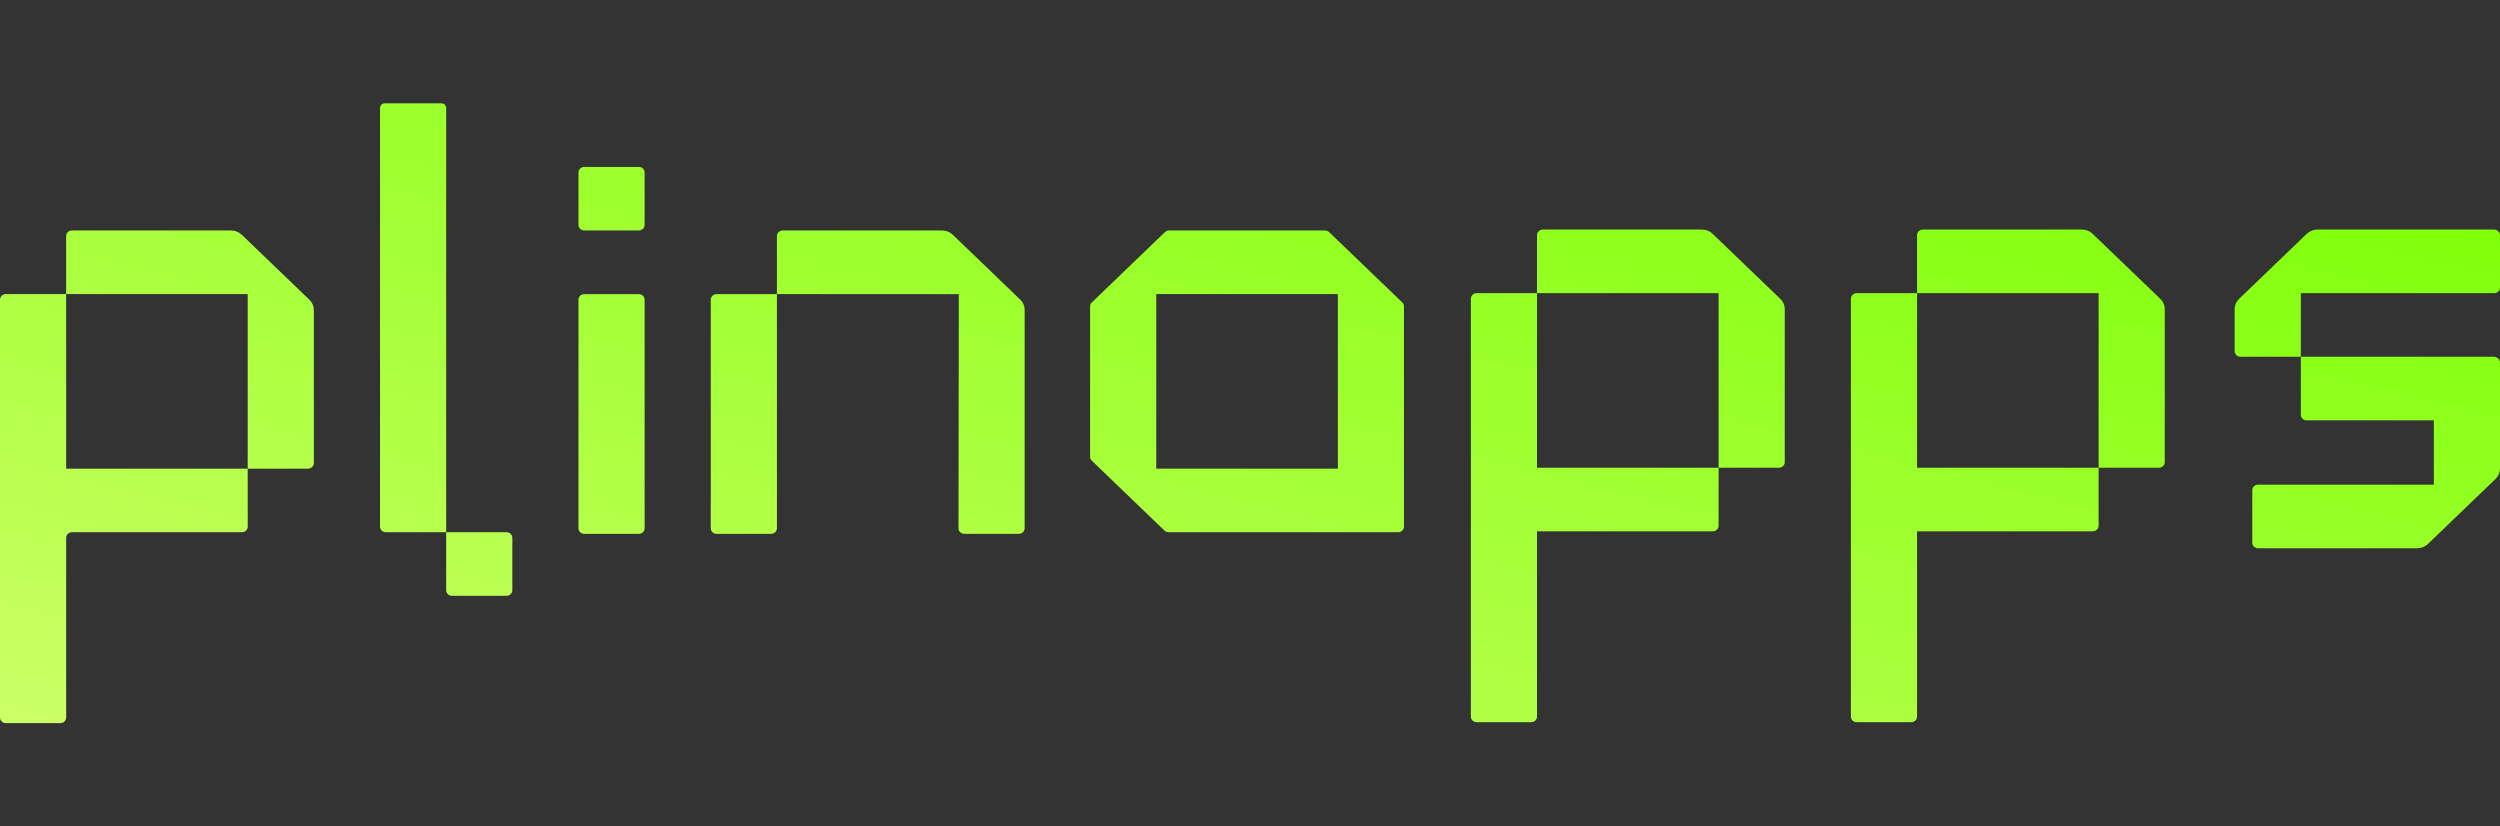
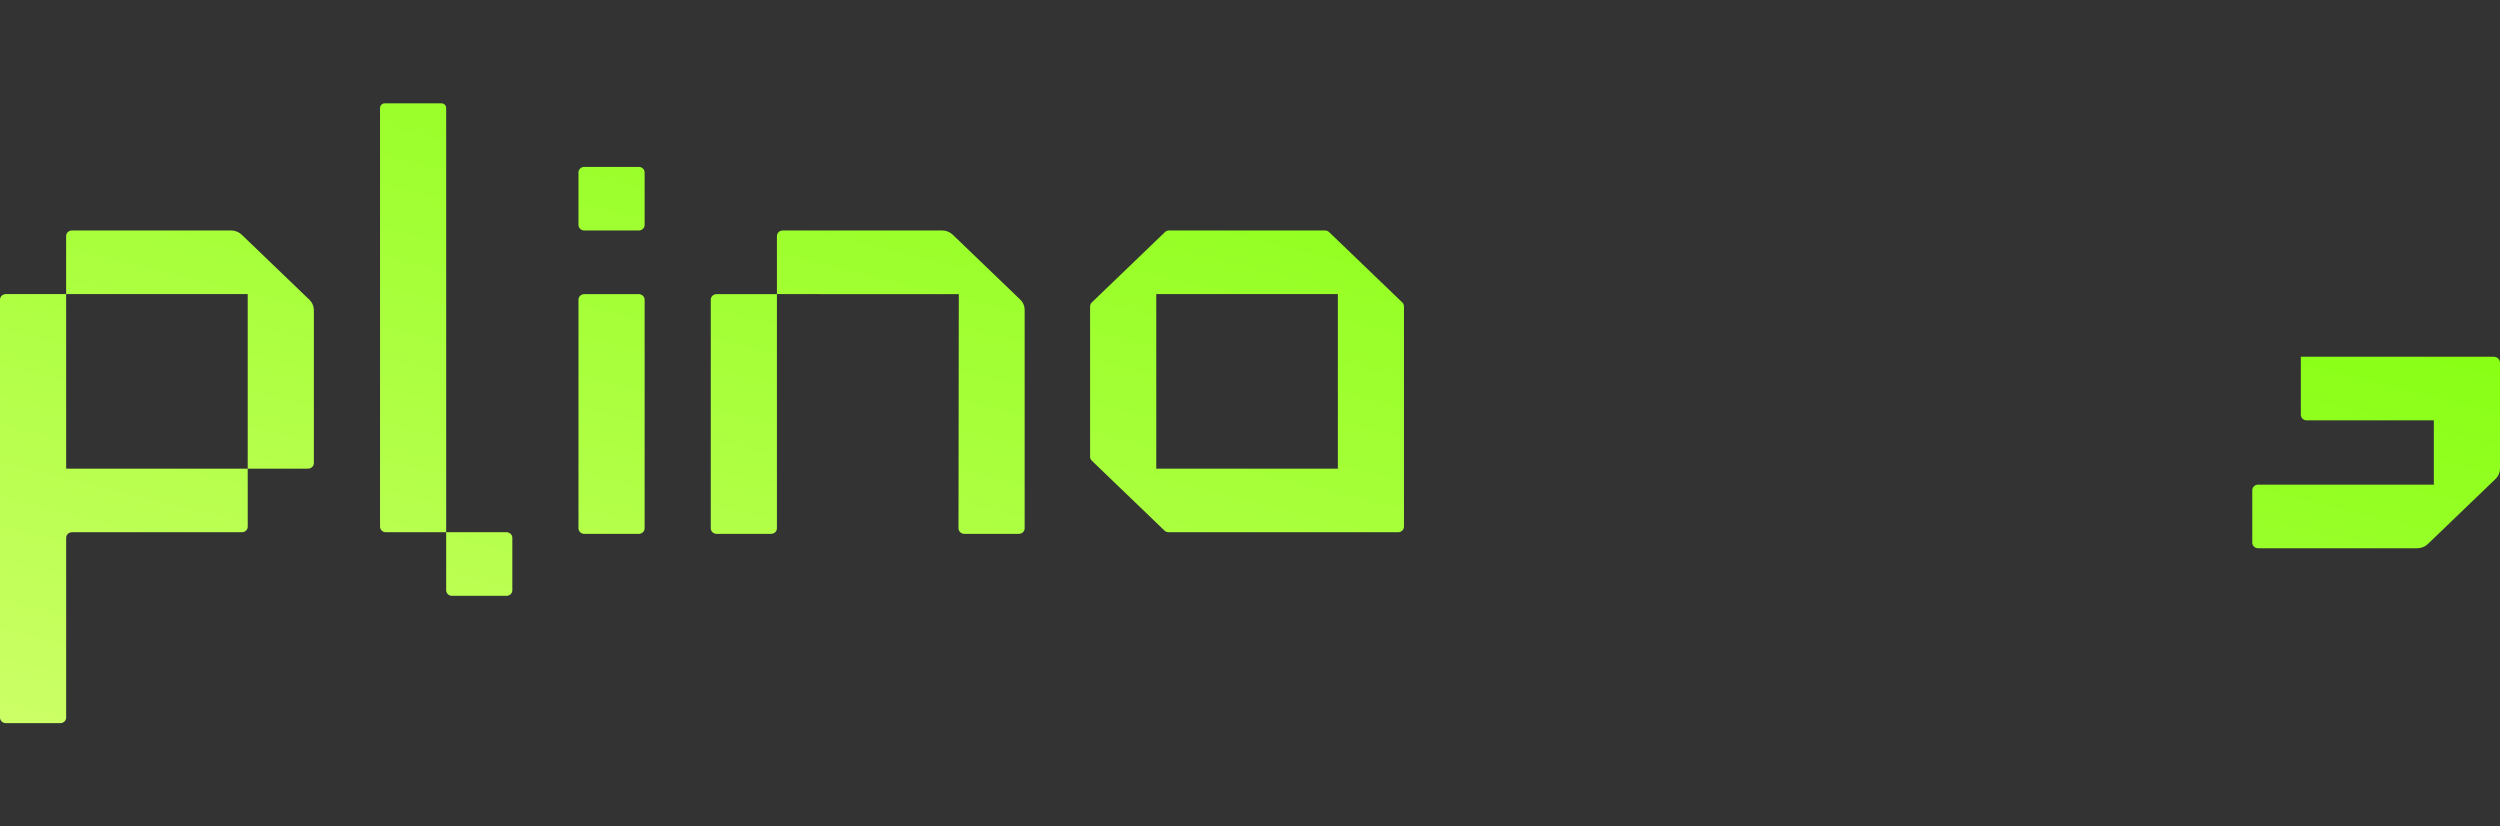
<svg xmlns="http://www.w3.org/2000/svg" width="121" height="40" viewBox="0 0 121 40" fill="none">
  <rect x="0" y="0" width="121" height="40" fill="#333333" stroke="none" />
  <path d="M30.918 14.236H28.279C28.124 14.236 27.998 14.357 27.998 14.506V25.568C27.998 25.717 28.123 25.839 28.279 25.839H30.918C31.073 25.839 31.2 25.718 31.2 25.568V14.506C31.2 14.357 31.074 14.236 30.918 14.236ZM21.36 5H18.627C18.498 5 18.393 5.101 18.393 5.225V25.49C18.393 25.639 18.519 25.76 18.674 25.76H21.595V5.225C21.595 5.101 21.49 5 21.36 5ZM24.515 25.76H21.595V28.568C21.595 28.717 21.721 28.838 21.876 28.838H24.515C24.67 28.838 24.797 28.718 24.797 28.568V26.031C24.797 25.882 24.671 25.76 24.515 25.76ZM30.918 8.078H28.279C28.124 8.078 27.998 8.199 27.998 8.348V10.886C27.998 11.035 28.123 11.156 28.279 11.156H30.918C31.073 11.156 31.2 11.035 31.2 10.886V8.348C31.2 8.199 31.074 8.078 30.918 8.078ZM11.699 11.359C11.564 11.229 11.38 11.155 11.188 11.155H3.482C3.327 11.155 3.201 11.276 3.201 11.426V14.234H11.989V22.682H14.91C15.065 22.682 15.191 22.561 15.191 22.412V15.004C15.191 14.82 15.115 14.643 14.98 14.513L11.699 11.359ZM3.201 14.234H0.281C0.126 14.234 0 14.354 0 14.504V34.73C0 34.879 0.126 35 0.281 35H2.921C3.076 35 3.202 34.879 3.202 34.73V26.031C3.202 25.882 3.327 25.76 3.483 25.76H11.709C11.864 25.76 11.99 25.64 11.99 25.49L11.989 22.682H3.202L3.201 14.234ZM46.112 11.359C45.977 11.229 45.792 11.155 45.601 11.155H37.884C37.729 11.155 37.603 11.276 37.603 11.426V14.234L46.406 14.236L46.391 25.568C46.391 25.717 46.517 25.838 46.672 25.838H49.312C49.467 25.838 49.593 25.717 49.593 25.568V14.993C49.593 14.809 49.517 14.632 49.381 14.502L46.112 11.359ZM34.401 14.506V25.568C34.401 25.717 34.526 25.838 34.682 25.838H37.321C37.476 25.838 37.603 25.717 37.603 25.568V14.236H34.682C34.527 14.236 34.401 14.356 34.401 14.506Z" fill="url(#paint0_linear_118_2925)" />
-   <path d="M92.785 14.189H89.864C89.709 14.189 89.583 14.31 89.583 14.459V34.685C89.583 34.834 89.709 34.955 89.864 34.955H92.503C92.658 34.955 92.785 34.834 92.785 34.685V25.716H101.292C101.447 25.716 101.573 25.595 101.573 25.445V22.637H92.785V14.189Z" fill="url(#paint1_linear_118_2925)" />
-   <path d="M104.562 14.468L101.281 11.314C101.146 11.184 100.962 11.111 100.771 11.111H93.065C92.91 11.111 92.784 11.232 92.784 11.381L92.785 14.189H101.572L101.573 22.637H104.493C104.648 22.637 104.774 22.517 104.774 22.367V14.96C104.774 14.776 104.698 14.598 104.562 14.468Z" fill="url(#paint2_linear_118_2925)" />
-   <path d="M82.889 11.315C82.754 11.185 82.57 11.111 82.378 11.111H74.673C74.518 11.111 74.391 11.232 74.391 11.382V14.189H83.18V22.638H86.1C86.255 22.638 86.382 22.517 86.382 22.368V14.96C86.382 14.776 86.306 14.599 86.17 14.469L82.889 11.315Z" fill="url(#paint3_linear_118_2925)" />
-   <path d="M74.391 14.189L71.471 14.189C71.316 14.189 71.19 14.31 71.19 14.459V34.685C71.19 34.834 71.315 34.955 71.471 34.955H74.11C74.265 34.955 74.391 34.834 74.391 34.685V25.716H82.899C83.054 25.716 83.18 25.595 83.18 25.445L83.18 22.638L74.391 22.637L74.391 14.189Z" fill="url(#paint4_linear_118_2925)" />
  <path d="M67.871 14.638L64.33 11.235C64.277 11.184 64.206 11.155 64.131 11.155H56.582C56.507 11.155 56.436 11.184 56.383 11.235L52.843 14.638C52.789 14.689 52.76 14.758 52.76 14.829V22.106C52.76 22.178 52.789 22.246 52.843 22.297L56.362 25.681C56.416 25.732 56.487 25.76 56.562 25.76H67.671C67.826 25.76 67.952 25.64 67.952 25.49V14.829C67.952 14.758 67.924 14.689 67.871 14.638ZM64.752 22.682H55.963V14.234H64.752V22.682Z" fill="url(#paint5_linear_118_2925)" />
-   <path d="M111.36 17.267V14.189H120.719C120.874 14.189 121 14.068 121 13.918V11.381C121 11.232 120.874 11.111 120.719 11.111H112.161C111.97 11.111 111.786 11.184 111.65 11.314L108.369 14.468C108.234 14.598 108.158 14.776 108.158 14.96V16.996C108.158 17.145 108.283 17.267 108.439 17.267H111.36Z" fill="url(#paint6_linear_118_2925)" />
  <path d="M111.36 17.267V20.075C111.36 20.224 111.485 20.345 111.641 20.345H117.798V23.457H109.291C109.136 23.457 109.01 23.578 109.01 23.727V26.264C109.01 26.413 109.135 26.535 109.291 26.535H116.996C117.188 26.535 117.372 26.462 117.507 26.331L120.788 23.177C120.923 23.047 121 22.87 121 22.686V17.555C121 17.396 120.866 17.267 120.7 17.267H111.36Z" fill="url(#paint7_linear_118_2925)" />
  <defs>
    <linearGradient id="paint0_linear_118_2925" x1="121" y1="5" x2="106.985" y2="61.525" gradientUnits="userSpaceOnUse">
      <stop stop-color="#77FF00" />
      <stop offset="1" stop-color="#CCFF66" />
    </linearGradient>
    <linearGradient id="paint1_linear_118_2925" x1="121" y1="5" x2="106.985" y2="61.525" gradientUnits="userSpaceOnUse">
      <stop stop-color="#77FF00" />
      <stop offset="1" stop-color="#CCFF66" />
    </linearGradient>
    <linearGradient id="paint2_linear_118_2925" x1="121" y1="5" x2="106.985" y2="61.525" gradientUnits="userSpaceOnUse">
      <stop stop-color="#77FF00" />
      <stop offset="1" stop-color="#CCFF66" />
    </linearGradient>
    <linearGradient id="paint3_linear_118_2925" x1="121" y1="5" x2="106.985" y2="61.525" gradientUnits="userSpaceOnUse">
      <stop stop-color="#77FF00" />
      <stop offset="1" stop-color="#CCFF66" />
    </linearGradient>
    <linearGradient id="paint4_linear_118_2925" x1="121" y1="5" x2="106.985" y2="61.525" gradientUnits="userSpaceOnUse">
      <stop stop-color="#77FF00" />
      <stop offset="1" stop-color="#CCFF66" />
    </linearGradient>
    <linearGradient id="paint5_linear_118_2925" x1="121" y1="5" x2="106.985" y2="61.525" gradientUnits="userSpaceOnUse">
      <stop stop-color="#77FF00" />
      <stop offset="1" stop-color="#CCFF66" />
    </linearGradient>
    <linearGradient id="paint6_linear_118_2925" x1="121" y1="5" x2="106.985" y2="61.525" gradientUnits="userSpaceOnUse">
      <stop stop-color="#77FF00" />
      <stop offset="1" stop-color="#CCFF66" />
    </linearGradient>
    <linearGradient id="paint7_linear_118_2925" x1="121" y1="5" x2="106.985" y2="61.525" gradientUnits="userSpaceOnUse">
      <stop stop-color="#77FF00" />
      <stop offset="1" stop-color="#CCFF66" />
    </linearGradient>
  </defs>
</svg>